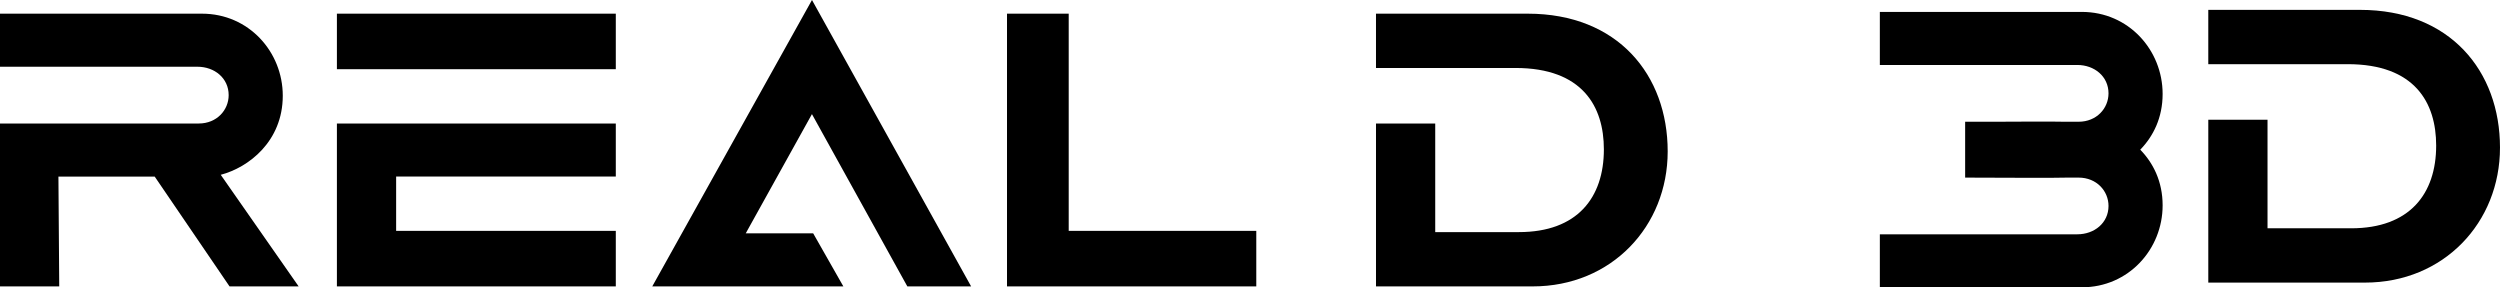
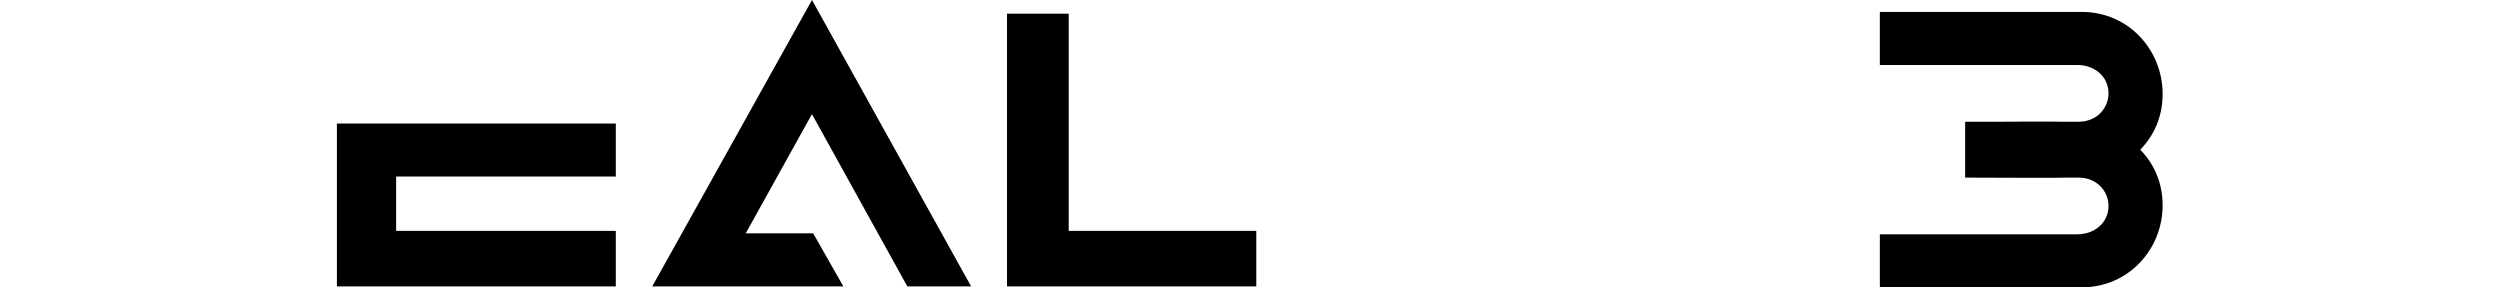
<svg xmlns="http://www.w3.org/2000/svg" version="1.1" id="reald-3d" x="0px" y="0px" width="569.292px" height="65.422px" viewBox="0 0 569.292 65.422" enable-background="new 0 0 569.292 65.422">
  <g>
-     <path fill="#000000" d="M0,65.218V28.124h45.257 c4.118,0,6.815-3.065,6.815-6.464c0-3.867-3.225-6.463-7.109-6.463H0V3.113h46c10.634,0,18.393,8.685,18.393,18.679 c0,10.42-7.822,16.364-14.129,18.012l17.742,25.414H52.27L35.225,40.208h-21.92l0.184,25.011H0z" />
    <path fill="#000000" d="M76.718,65.218V28.124h63.51v12.083 H90.207v12.365h50.021v12.646H76.718z" />
-     <path fill="#000000" d="M76.718,15.759V3.113h63.51v12.646H76.718z" />
    <path fill="#000000" d="M148.531,65.218L184.902,0l36.239,65.218 h-14.526l-21.722-39.232l-15.075,27.149h15.356l6.872,12.083H148.531z" />
    <path fill="#000000" d="M229.312,65.218V3.113h14.051v49.459h42.715 v12.646H229.312z" />
-     <path fill="#000000" d="M313.337,65.218 V28.124h13.488v24.73h19.043c13.357,0,19.361-7.881,19.361-18.844c0-9.752-4.861-18.532-20.139-18.532h-31.754V3.113h34.564 c20.512,0,31.861,13.951,31.861,31.372c0,17.045-12.787,30.733-30.736,30.733H313.337z" />
-     <path fill="#000000" d="M502.865,64.352V27.258h13.488 v24.729h19.045c13.357,0,19.359-7.879,19.359-18.843c0-9.752-4.859-18.532-20.137-18.532h-31.756V2.247h34.566 c20.51,0,31.861,13.951,31.861,31.373c0,17.043-12.787,30.732-30.738,30.732H502.865z" />
    <path fill="#000000" d="M492.466,21.391c0-9.995-7.76-18.679-18.393-18.679h-46.002v12.083h44.965c3.883,0,7.107,2.596,7.107,6.463 c0,3.399-2.695,6.464-6.814,6.464h-3.239c-3.72-0.075-8.788-0.027-15.619,0h-6.976v0.015v12.705c10.963,0,18.36,0.125,23.252,0 h2.582c4.119,0,6.814,3.061,6.814,6.456c0,3.862-3.225,6.456-7.107,6.456h-44.965v12.068h46.002 c10.633,0,18.393-8.674,18.393-18.656c0-5.446-2.15-9.657-5.096-12.681C490.316,31.059,492.466,26.843,492.466,21.391z" />
  </g>
</svg>